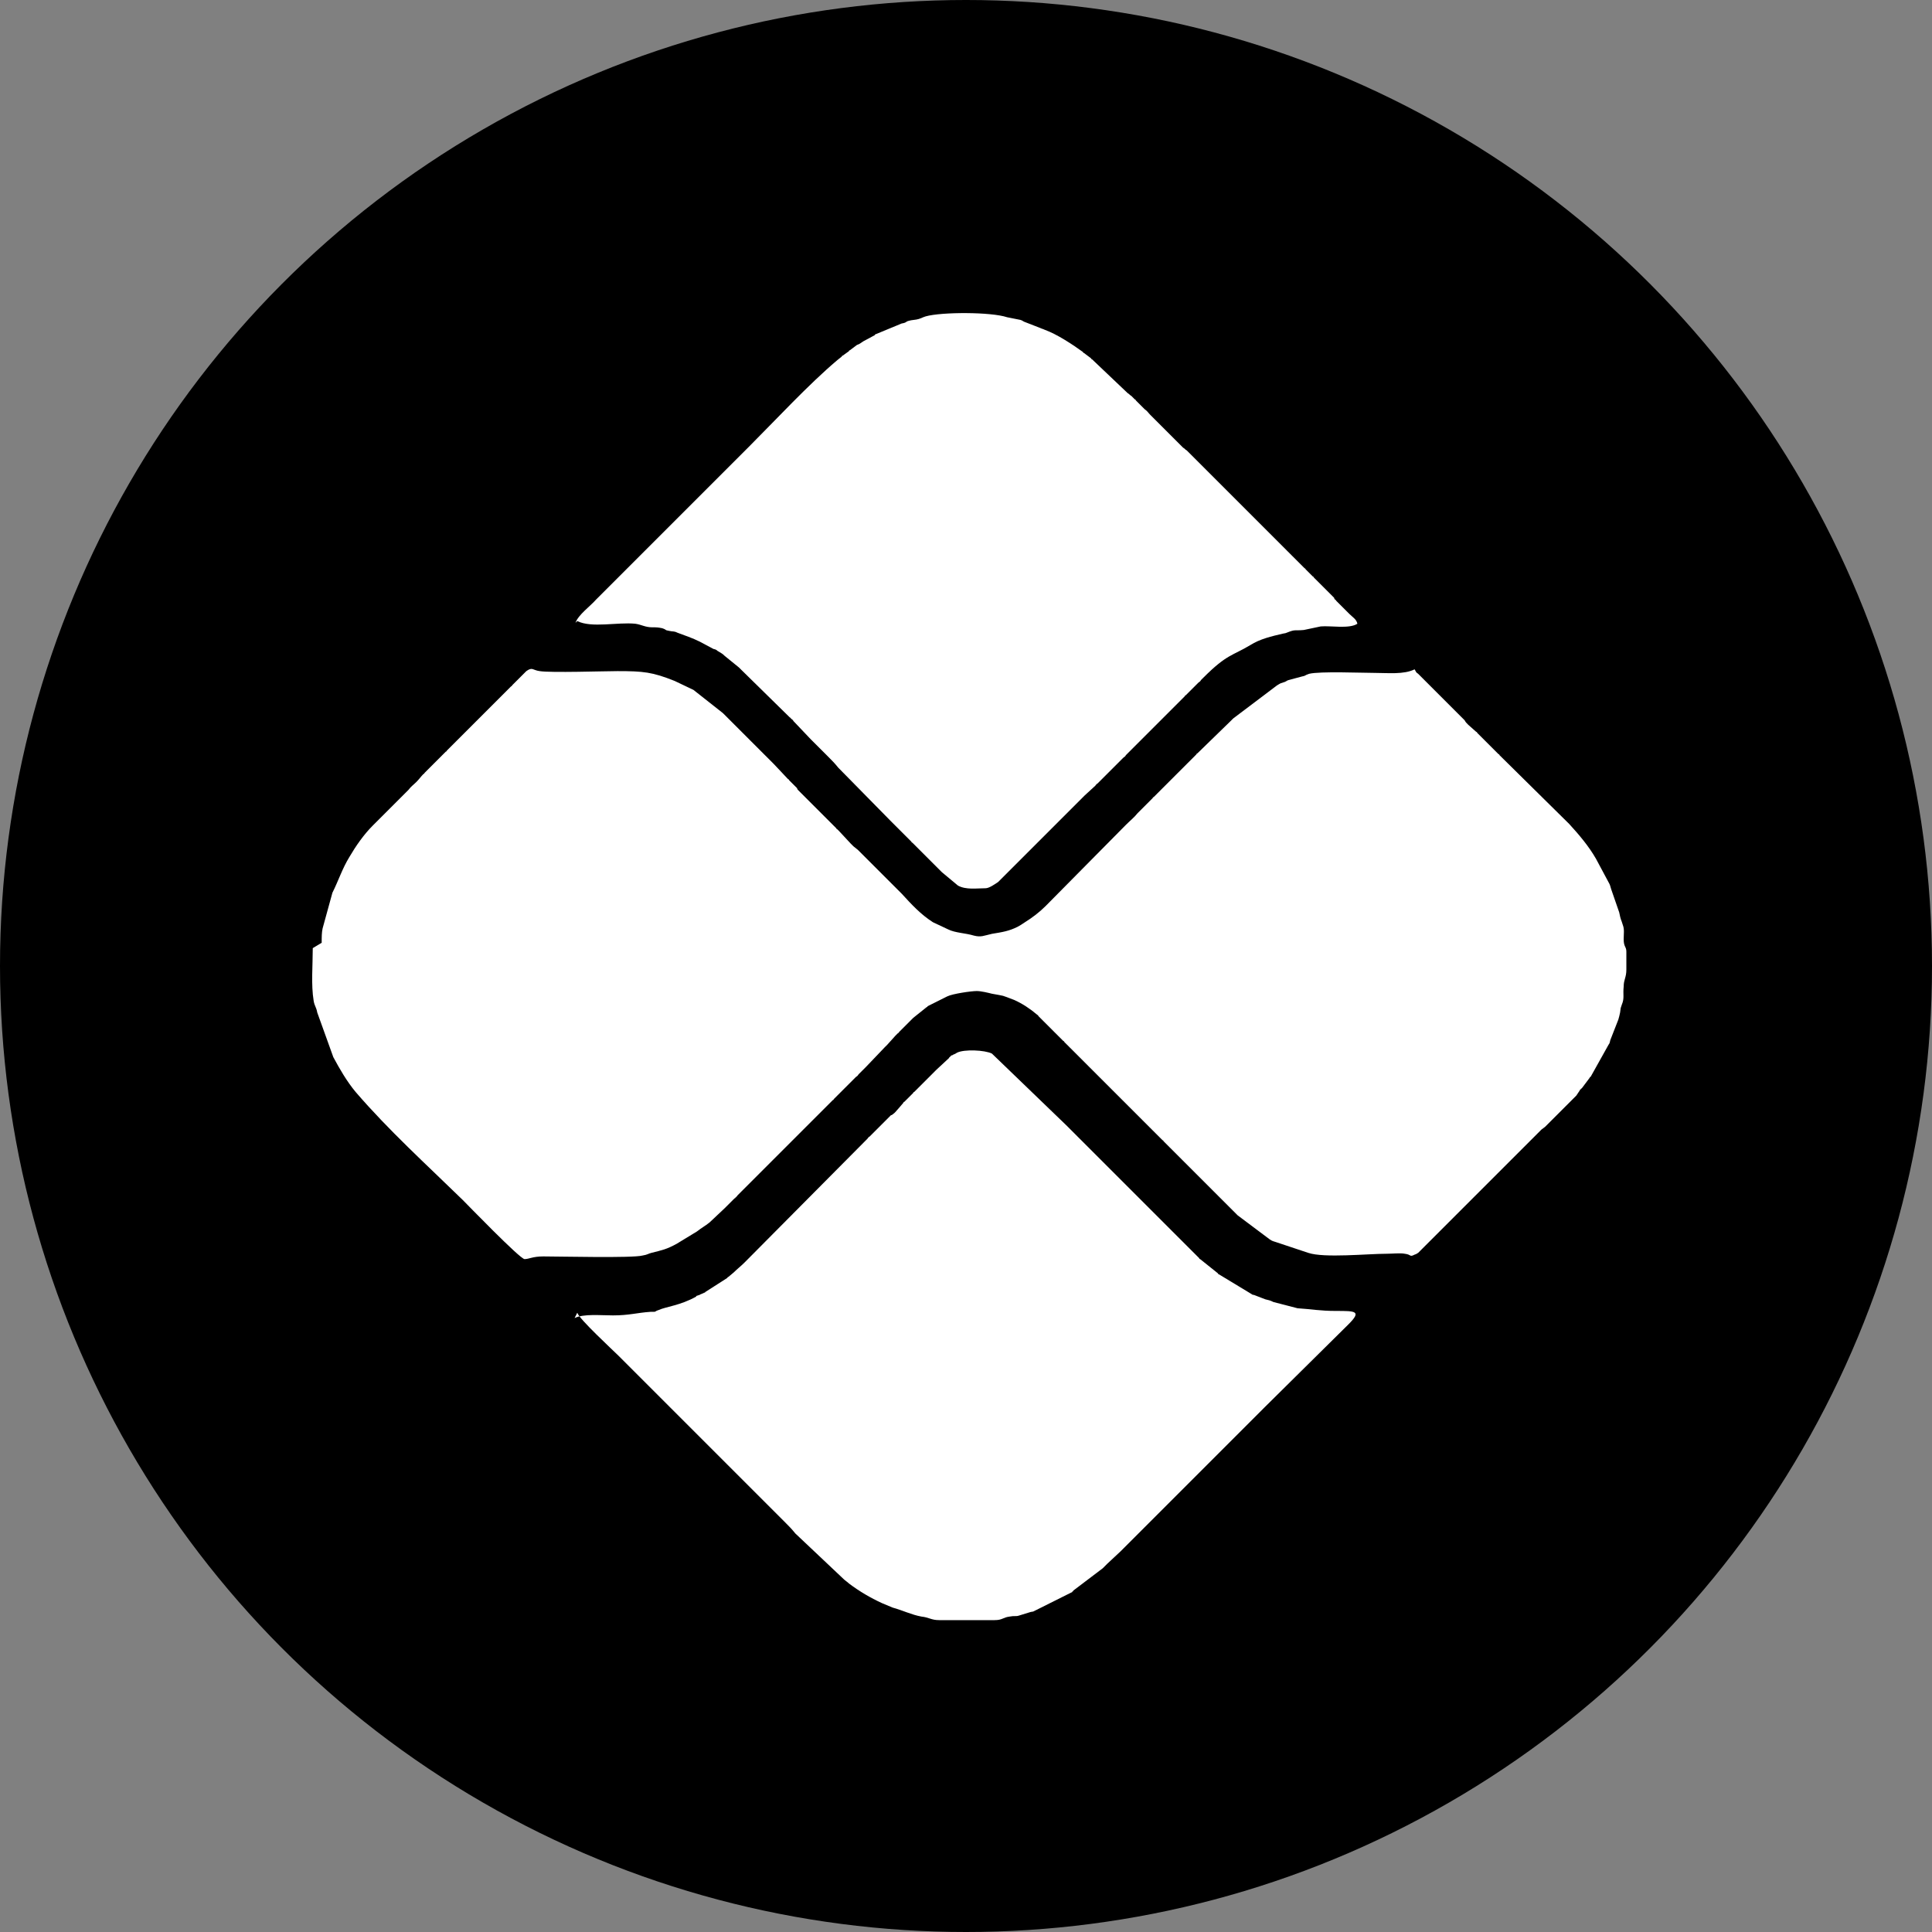
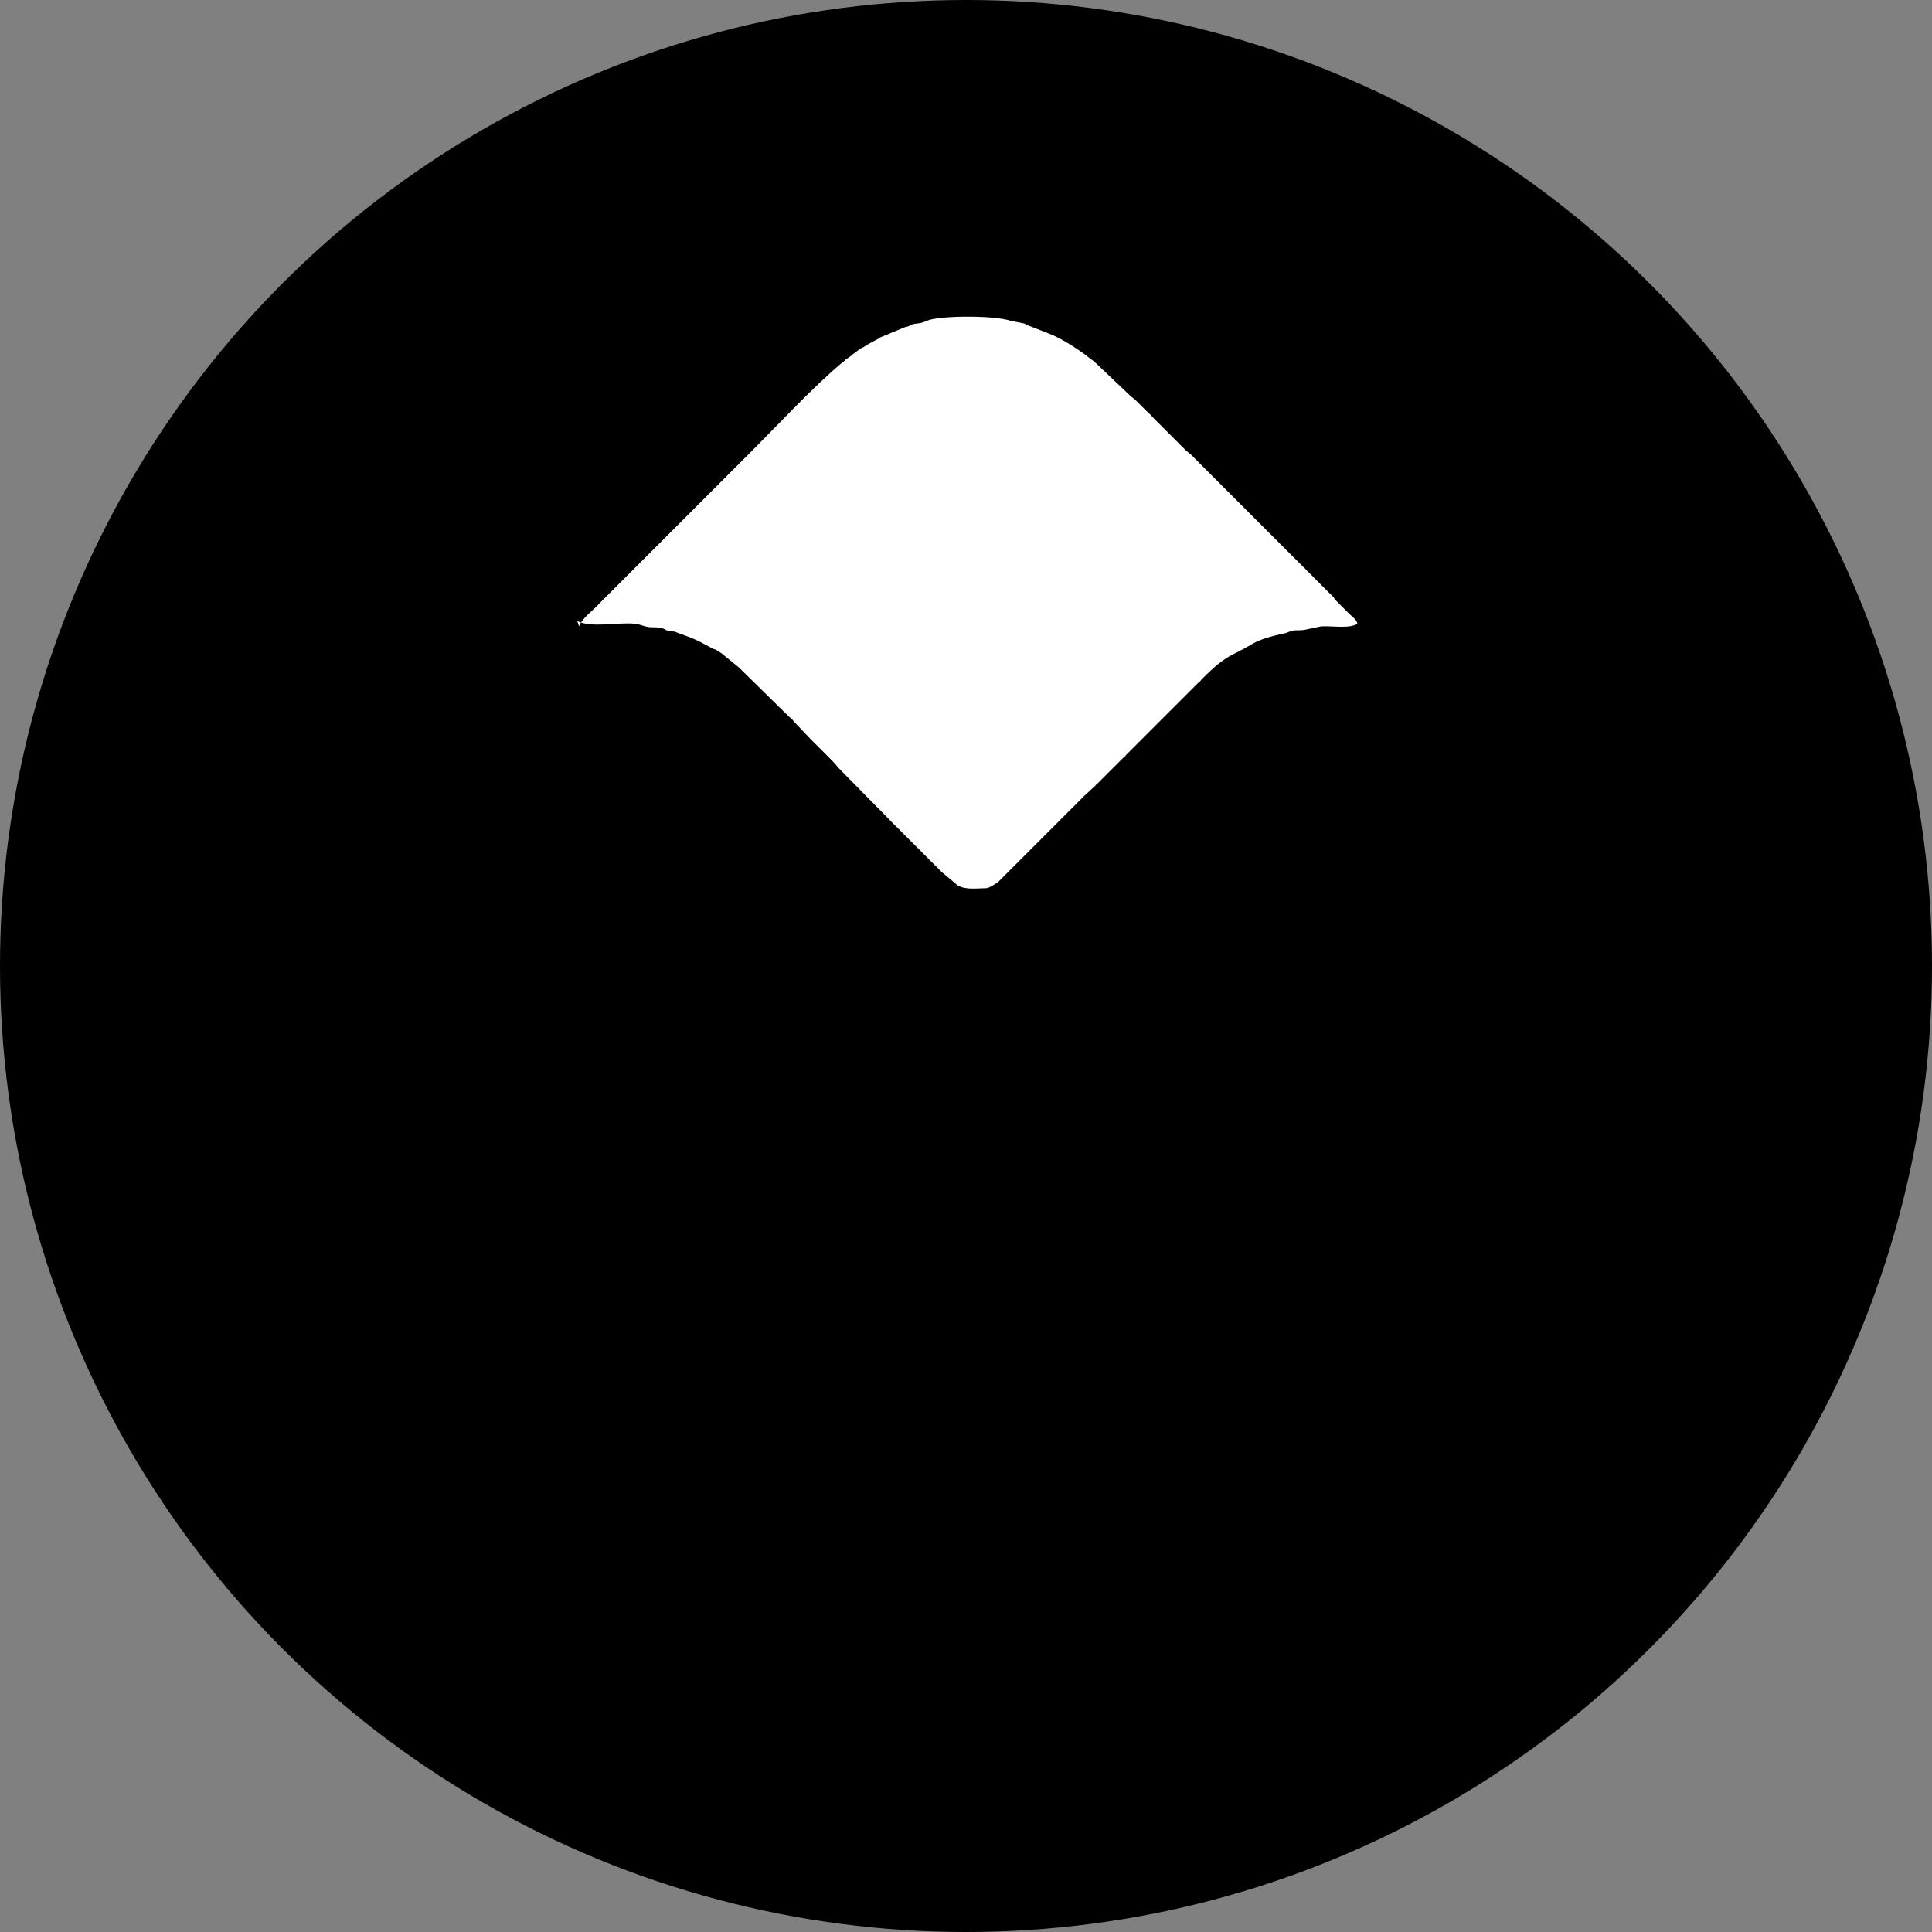
<svg xmlns="http://www.w3.org/2000/svg" xml:space="preserve" width="4.568mm" height="4.568mm" version="1.1" style="shape-rendering:geometricPrecision; text-rendering:geometricPrecision; image-rendering:optimizeQuality; fill-rule:evenodd; clip-rule:evenodd" viewBox="0 0 21.62 21.62">
  <rect x="0" y="0" width="21.62" height="21.62" fill="#808080" stroke="none" />
  <defs>
    <style type="text/css">
   
    .fil0 {fill:black}
    .fil1 {fill:white}
   
  </style>
  </defs>
  <g id="Camada_x0020_1">
    <g id="_2523956330176">
      <circle class="fil0" cx="10.81" cy="10.81" r="10.81" />
      <g>
-         <path class="fil1" d="M6.46 6.95c0.16,0.08 0.45,0.01 0.65,0.03 0.07,0.01 0.11,0.04 0.19,0.04 0.05,0 0.06,-0 0.11,0.01 0.06,0.02 0.02,0.02 0.08,0.03 0.04,0.01 0.05,0 0.09,0.02 0.08,0.03 0.17,0.06 0.25,0.1l0.15 0.08c0.02,0.01 0.01,0 0.03,0.01 0.02,0.01 0.01,0.01 0.03,0.02 0.03,0.02 0.04,0.02 0.07,0.05l0.16 0.13c0.02,0.02 0.01,0.01 0.03,0.03l0.54 0.53c0,0 0.01,0 0.01,0.01 0.01,0.01 0.02,0.01 0.03,0.03l0.19 0.2c0.02,0.02 0.01,0.01 0.03,0.03l0.17 0.17c0.04,0.04 0.07,0.07 0.11,0.12l0.59 0.6c0,0 0.01,0.01 0.01,0.01l0.22 0.22c0,0 0,0.01 0.01,0.01l0.29 0.29c0.01,0.01 0.02,0.02 0.03,0.03 0,0 0.01,0.01 0.01,0.01l0.18 0.15c0.09,0.05 0.21,0.03 0.31,0.03 0.04,0 0.11,-0.05 0.14,-0.07l0.33 -0.33c0.01,-0.01 0.01,-0.01 0.02,-0.02l0.31 -0.31c0.01,-0.01 0.02,-0.02 0.03,-0.03 0,-0 0.01,-0.01 0.01,-0.01l0.24 -0.24c0.01,-0.01 0.02,-0.02 0.03,-0.03l0.12 -0.11c0,-0 0,-0.01 0.01,-0.01 0,-0 0,-0.01 0.01,-0.01l0.09 -0.09c0.01,-0.01 0.02,-0.02 0.03,-0.03 0,-0 0.01,-0.01 0.01,-0.01l0.16 -0.16c0.01,-0.01 0.02,-0.01 0.03,-0.03l0.07 -0.07c0,-0 0.01,-0.01 0.01,-0.01l0.08 -0.08c0,-0 0.01,-0.01 0.01,-0.01l0.49 -0.49c0,-0 0,-0.01 0.01,-0.01l0.14 -0.14c0.01,-0.01 0.02,-0.01 0.03,-0.03l0.03 -0.03c0.26,-0.26 0.32,-0.24 0.52,-0.36 0.11,-0.07 0.24,-0.1 0.37,-0.13 0.05,-0.01 0.01,-0 0.04,-0.01 0.1,-0.04 0.08,-0.02 0.19,-0.03l0.19 -0.04c0.11,-0.01 0.32,0.03 0.41,-0.03 -0.01,-0.05 -0.05,-0.07 -0.09,-0.11l-0.14 -0.14c-0,-0 -0.01,-0.01 -0.01,-0.01 -0,-0 -0,-0.01 -0.01,-0.01 -0,-0 -0.01,-0.01 -0.01,-0.02l-0.22 -0.22c-0,-0 -0.01,-0.01 -0.01,-0.01 -0,-0 -0,-0.01 -0.01,-0.01l-0.08 -0.08c-0,-0 -0,-0.01 -0.01,-0.01l-0.14 -0.14c-0,-0 -0.01,-0.01 -0.01,-0.01l-0.01 -0.01c-0.01,-0.01 -0.02,-0.02 -0.03,-0.03 -0,-0 -0.01,-0.01 -0.01,-0.01l-1.12 -1.12c-0.02,-0.01 -0.02,-0.02 -0.04,-0.03l-0.37 -0.37c-0.02,-0.02 -0.03,-0.04 -0.06,-0.06l-0.1 -0.1c-0,-0 -0,-0.01 -0.01,-0.01l-0.01 -0.01c-0.01,-0.01 -0.02,-0.02 -0.03,-0.03 -0.02,-0.01 -0.02,-0.02 -0.04,-0.03l-0.4 -0.38c-0,-0 -0.01,-0 -0.01,-0.01l-0.08 -0.06c-0,-0 -0.01,-0 -0.01,-0.01 -0.11,-0.08 -0.29,-0.2 -0.43,-0.25 -0.02,-0.01 -0.03,-0.01 -0.05,-0.02l-0.18 -0.07c-0.04,-0.02 0.01,-0 -0.04,-0.02l-0.15 -0.03c-0.18,-0.06 -0.73,-0.06 -0.91,-0.01 -0.06,0.02 -0.02,0.01 -0.08,0.03 -0.03,0.01 -0.08,0.01 -0.11,0.02 -0.04,0.01 -0.02,0.02 -0.08,0.03l-0.29 0.12c-0,0 -0.01,0 -0.01,0.01l-0.13 0.07c-0.03,0.02 -0.04,0.03 -0.07,0.04l-0.08 0.06c-0,0 -0.01,0 -0.01,0.01l-0.07 0.05c-0,0 -0.01,0 -0.01,0.01l-0.05 0.04c-0.32,0.27 -0.69,0.67 -0.99,0.97l-1.71 1.71c-0.06,0.07 -0.2,0.17 -0.23,0.26z" />
-         <path class="fil1" d="M6.46 14.69c0.02,0.07 0.4,0.42 0.46,0.48 0.16,0.16 0.31,0.31 0.47,0.47l1.4 1.4c0.04,0.04 0.07,0.07 0.11,0.12l0.54 0.51c0.02,0.02 0.04,0.03 0.06,0.05 0.12,0.09 0.24,0.16 0.37,0.22l0.12 0.05c0.11,0.03 0.21,0.08 0.32,0.1 0.09,0.01 0.11,0.04 0.2,0.04l0.62 0c0.09,0 0.09,-0.03 0.17,-0.04 0.05,-0.01 0.07,-0 0.1,-0.01l0.13 -0.04c0.04,-0.01 0.02,-0 0.04,-0.01l0.42 -0.21c0,-0 0.01,-0 0.01,-0.01 0,-0 0.01,-0 0.01,-0.01l0.33 -0.25c0.03,-0.03 0.02,-0.02 0.05,-0.05l0.15 -0.14c0.01,-0.01 0.02,-0.02 0.03,-0.03l0.94 -0.94c0,-0 0.01,-0.01 0.01,-0.01l0.62 -0.62c0,-0 0.01,-0.01 0.01,-0.01 0,-0 0.01,-0.01 0.01,-0.01l0.93 -0.92c0.15,-0.15 0.08,-0.15 -0.14,-0.15 -0.18,0 -0.27,-0.02 -0.43,-0.03l-0.27 -0.07c-0.04,-0.02 -0.05,-0.02 -0.09,-0.03l-0.13 -0.05c-0,-0 -0.01,-0 -0.01,-0l-0.38 -0.23c-0,-0 -0.01,-0 -0.01,-0.01l-0.2 -0.16c-0,-0 -0.01,-0 -0.01,-0.01l-0.3 -0.3c-0,-0 -0.01,-0.01 -0.01,-0.01l-1.17 -1.17c-0,-0 -0.01,-0.01 -0.01,-0.01l-0.83 -0.8c-0.08,-0.04 -0.31,-0.05 -0.39,-0.01 -0,0 -0.03,0.02 -0.04,0.02 -0,0 -0.01,0.01 -0.02,0.01 -0,0 -0.01,0 -0.01,0.01 -0,0 -0.01,0 -0.01,0.01 -0,0 -0.01,0 -0.01,0.01l-0.14 0.13c-0,0 -0.01,0.01 -0.01,0.01 -0,0 -0.01,0.01 -0.01,0.01l-0.18 0.18c-0.02,0.02 -0.03,0.03 -0.05,0.05 -0,0 -0.01,0 -0.01,0.01l-0.08 0.08c-0,0 -0.01,0.01 -0.01,0.01 -0,0 -0.01,0.01 -0.01,0.01 -0,0 -0.01,0 -0.01,0.01l-0.06 0.07c-0.02,0.02 -0.03,0.04 -0.06,0.06 -0,0 -0.01,0.01 -0.02,0.01l-0.24 0.24c-0,0 -0.01,0 -0.01,0.01 -0,0 -0.01,0 -0.01,0.01l-1.38 1.39c-0.04,0.04 -0.08,0.07 -0.12,0.11l-0.06 0.05c-0,0 -0.01,0 -0.01,0.01l-0.25 0.16c-0.08,0.05 0.06,-0.03 -0.02,0.01 -0.01,0.01 -0.03,0.01 -0.04,0.02l-0.03 0.01c-0,0 -0.01,0 -0.01,0.01 -0.18,0.1 -0.33,0.11 -0.42,0.15 -0.06,0.02 -0.01,0.02 -0.09,0.02 -0.15,0.01 -0.24,0.04 -0.42,0.04 -0.14,-0 -0.33,-0.02 -0.43,0.03z" />
-         <path class="fil1" d="M3.5 10.61c0,0.19 -0.02,0.41 0.01,0.59 0.01,0.06 0.03,0.07 0.04,0.13l0.18 0.5c0.07,0.13 0.15,0.27 0.25,0.39 0.37,0.43 0.79,0.81 1.2,1.21 0.04,0.04 0.64,0.66 0.69,0.66 0.05,0 0.09,-0.03 0.21,-0.03 0.18,0 1,0.02 1.11,-0.01 0.06,-0.01 0.06,-0.02 0.1,-0.03 0.12,-0.03 0.17,-0.04 0.28,-0.1l0.23 -0.14c0.05,-0.04 0.09,-0.06 0.14,-0.1l0.17 -0.16c0,-0 0.01,-0.01 0.02,-0.02l0.09 -0.09c0,-0 0.01,-0 0.01,-0.01 0,-0 0.01,-0 0.01,-0.01 0,-0 0.01,-0 0.01,-0.01l0.05 -0.05c0.01,-0.01 0.01,-0.01 0.02,-0.02l1 -1c0,-0 0.01,-0 0.01,-0.01l0.06 -0.06c0.02,-0.02 0.01,-0.01 0.03,-0.03l0.16 -0.16c0.02,-0.01 0.02,-0.02 0.03,-0.03l0.04 -0.04c0.01,-0.01 0.02,-0.02 0.03,-0.03 0,-0 0.01,-0.01 0.01,-0.01l0.21 -0.22c0.02,-0.02 0.01,-0.01 0.03,-0.03l0.09 -0.1c0.01,-0.01 0.01,-0.01 0.03,-0.03 0,-0 0.01,-0 0.01,-0.01l0.12 -0.12c0.02,-0.02 0.02,-0.02 0.04,-0.04l0.15 -0.12c0,-0 0.01,-0 0.01,-0.01l0.22 -0.11c0.06,-0.03 0.27,-0.06 0.33,-0.06 0.05,0 0.13,0.02 0.17,0.03 0.16,0.03 0.09,0.01 0.25,0.07 0.09,0.04 0.18,0.1 0.25,0.16 0.01,0.01 0.02,0.01 0.02,0.02l0.17 0.17c0,0 0.01,0.01 0.01,0.01l0.1 0.1c0,0 0.01,0 0.01,0.01l1.1 1.1c0,0 0.01,0 0.01,0.01l0.21 0.21c0.01,0.01 0.02,0.02 0.02,0.02l0.59 0.59c0,0 0.01,0.01 0.01,0.01l0.36 0.27c0.03,0.02 0.04,0.02 0.07,0.03l0.36 0.12c0.18,0.06 0.66,0.01 0.88,0.01 0.06,0 0.15,-0.01 0.2,0 0.08,0.01 0.05,0.04 0.11,0.01 0.03,-0.01 0.02,-0.01 0.04,-0.02l0.42 -0.42c0.03,-0.03 0.02,-0.02 0.05,-0.05l0.9 -0.9c0,-0 0.01,-0.01 0.01,-0.01l0.04 -0.03c0.02,-0.02 0.03,-0.03 0.06,-0.06l0.26 -0.26c0.01,-0.01 0.01,-0.01 0.03,-0.03l0.04 -0.06c0,-0 0,-0.01 0.01,-0.01 0,-0 0,-0.01 0.01,-0.01l0.09 -0.12c0,-0 0,-0.01 0.01,-0.01l0.19 -0.34c0.02,-0.04 0.02,-0.02 0.03,-0.07l0.09 -0.23c0.01,-0.03 0.01,-0.04 0.02,-0.08 0.01,-0.07 -0,-0.03 0.02,-0.09 0.03,-0.07 0.01,-0.11 0.02,-0.2 0,-0.08 0.03,-0.1 0.03,-0.19l0 -0.2c0,-0.06 -0.03,-0.05 -0.03,-0.14 -0,-0.06 0.01,-0.11 -0.01,-0.16 -0.02,-0.07 -0.02,-0.04 -0.04,-0.14l-0.09 -0.26c-0.01,-0.03 -0.01,-0.04 -0.02,-0.06l-0.15 -0.28c-0.08,-0.14 -0.19,-0.27 -0.3,-0.39l-0.78 -0.77c-0,-0 -0,-0.01 -0.01,-0.01l-0.12 -0.12c-0.01,-0.01 -0.01,-0.01 -0.02,-0.02l-0.1 -0.1c-0,-0 -0,-0.01 -0.01,-0.01l-0.09 -0.08c-0.02,-0.02 -0.03,-0.03 -0.04,-0.05l-0.36 -0.36c-0,-0 -0.01,-0.01 -0.01,-0.01l-0.15 -0.15c-0.03,-0.02 -0.02,-0.02 -0.04,-0.05 -0.12,0.06 -0.3,0.04 -0.44,0.04 -0.14,0 -0.62,-0.02 -0.74,0.01 -0.06,0.02 -0.03,0.02 -0.08,0.03l-0.15 0.04c-0.03,0.01 0,0 -0.04,0.02 -0.06,0.02 -0.04,0.01 -0.09,0.04l-0.49 0.37c-0.01,0.01 -0.02,0.02 -0.03,0.03l-0.37 0.36c-0,0 -0.01,0 -0.01,0.01l-0.23 0.23c-0,0 -0.01,0.01 -0.01,0.01l-0.24 0.24c-0,0 -0.01,0 -0.01,0.01l-0.15 0.15c0,0 -0.02,0.02 -0.02,0.02 -0.04,0.05 -0.08,0.08 -0.13,0.13l-0.9 0.91c-0.07,0.07 -0.15,0.13 -0.23,0.18 -0.03,0.02 -0.06,0.04 -0.08,0.05 -0.1,0.05 -0.17,0.06 -0.29,0.08 -0.09,0.02 -0.12,0.04 -0.2,0.02 -0.1,-0.03 -0.21,-0.03 -0.29,-0.07l-0.17 -0.08c-0.14,-0.09 -0.24,-0.2 -0.35,-0.32l-0.48 -0.48c-0,-0 -0.01,-0.01 -0.01,-0.01l-0.05 -0.04c-0.01,-0.01 -0.02,-0.02 -0.03,-0.03l-0.13 -0.14c-0,-0 -0.02,-0.02 -0.02,-0.02 -0,-0 -0.01,-0 -0.01,-0.01l-0.43 -0.43c-0,-0 -0.01,-0.01 -0.01,-0.02l-0.09 -0.09c-0,-0 -0,-0.01 -0.01,-0.01l-0.16 -0.17c-0,-0 -0,-0 -0.01,-0.01l-0.25 -0.25c-0,-0 -0.01,-0.01 -0.01,-0.01l-0.29 -0.29c-0,-0 -0.01,-0.01 -0.01,-0.01l-0.33 -0.26 -0.21 -0.1c-0.25,-0.1 -0.35,-0.11 -0.64,-0.11 -0.14,0 -0.75,0.02 -0.87,-0 -0.08,-0.01 -0.08,-0.05 -0.15,0l-0.04 0.04c-0.01,0.01 -0.01,0.01 -0.02,0.02 -0.01,0.01 -0.02,0.02 -0.02,0.02l-0.08 0.08c-0,0 -0,0.01 -0.01,0.01l-0.72 0.72c-0,0 -0,0.01 -0.01,0.01l-0.24 0.24c-0,0 -0,0.01 -0.01,0.01 -0.03,0.03 -0.05,0.06 -0.08,0.09 -0.03,0.03 -0.06,0.05 -0.09,0.09 -0.02,0.02 -0.01,0.01 -0.04,0.04l-0.07 0.07c-0,0 -0.01,0.01 -0.01,0.01 -0.02,0.02 -0.02,0.02 -0.04,0.04l-0.24 0.24c-0.1,0.1 -0.19,0.23 -0.26,0.35 -0.08,0.13 -0.12,0.26 -0.19,0.4l-0.11 0.4c-0.01,0.05 -0.01,0.09 -0.01,0.16z" />
+         <path class="fil1" d="M6.46 6.95c0.16,0.08 0.45,0.01 0.65,0.03 0.07,0.01 0.11,0.04 0.19,0.04 0.05,0 0.06,-0 0.11,0.01 0.06,0.02 0.02,0.02 0.08,0.03 0.04,0.01 0.05,0 0.09,0.02 0.08,0.03 0.17,0.06 0.25,0.1l0.15 0.08c0.02,0.01 0.01,0 0.03,0.01 0.02,0.01 0.01,0.01 0.03,0.02 0.03,0.02 0.04,0.02 0.07,0.05l0.16 0.13c0.02,0.02 0.01,0.01 0.03,0.03l0.54 0.53c0,0 0.01,0 0.01,0.01 0.01,0.01 0.02,0.01 0.03,0.03l0.19 0.2c0.02,0.02 0.01,0.01 0.03,0.03l0.17 0.17c0.04,0.04 0.07,0.07 0.11,0.12l0.59 0.6c0,0 0.01,0.01 0.01,0.01l0.22 0.22c0,0 0,0.01 0.01,0.01l0.29 0.29c0.01,0.01 0.02,0.02 0.03,0.03 0,0 0.01,0.01 0.01,0.01l0.18 0.15c0.09,0.05 0.21,0.03 0.31,0.03 0.04,0 0.11,-0.05 0.14,-0.07l0.33 -0.33c0.01,-0.01 0.01,-0.01 0.02,-0.02l0.31 -0.31c0.01,-0.01 0.02,-0.02 0.03,-0.03 0,-0 0.01,-0.01 0.01,-0.01l0.24 -0.24c0.01,-0.01 0.02,-0.02 0.03,-0.03l0.12 -0.11c0,-0 0,-0.01 0.01,-0.01 0,-0 0,-0.01 0.01,-0.01l0.09 -0.09c0.01,-0.01 0.02,-0.02 0.03,-0.03 0,-0 0.01,-0.01 0.01,-0.01l0.16 -0.16c0.01,-0.01 0.02,-0.01 0.03,-0.03l0.07 -0.07c0,-0 0.01,-0.01 0.01,-0.01l0.08 -0.08c0,-0 0.01,-0.01 0.01,-0.01l0.49 -0.49c0,-0 0,-0.01 0.01,-0.01l0.14 -0.14c0.01,-0.01 0.02,-0.01 0.03,-0.03l0.03 -0.03c0.26,-0.26 0.32,-0.24 0.52,-0.36 0.11,-0.07 0.24,-0.1 0.37,-0.13 0.05,-0.01 0.01,-0 0.04,-0.01 0.1,-0.04 0.08,-0.02 0.19,-0.03l0.19 -0.04c0.11,-0.01 0.32,0.03 0.41,-0.03 -0.01,-0.05 -0.05,-0.07 -0.09,-0.11l-0.14 -0.14c-0,-0 -0.01,-0.01 -0.01,-0.01 -0,-0 -0,-0.01 -0.01,-0.01 -0,-0 -0.01,-0.01 -0.01,-0.02l-0.22 -0.22c-0,-0 -0.01,-0.01 -0.01,-0.01 -0,-0 -0,-0.01 -0.01,-0.01l-0.08 -0.08c-0,-0 -0,-0.01 -0.01,-0.01l-0.14 -0.14c-0,-0 -0.01,-0.01 -0.01,-0.01l-0.01 -0.01l-1.12 -1.12c-0.02,-0.01 -0.02,-0.02 -0.04,-0.03l-0.37 -0.37c-0.02,-0.02 -0.03,-0.04 -0.06,-0.06l-0.1 -0.1c-0,-0 -0,-0.01 -0.01,-0.01l-0.01 -0.01c-0.01,-0.01 -0.02,-0.02 -0.03,-0.03 -0.02,-0.01 -0.02,-0.02 -0.04,-0.03l-0.4 -0.38c-0,-0 -0.01,-0 -0.01,-0.01l-0.08 -0.06c-0,-0 -0.01,-0 -0.01,-0.01 -0.11,-0.08 -0.29,-0.2 -0.43,-0.25 -0.02,-0.01 -0.03,-0.01 -0.05,-0.02l-0.18 -0.07c-0.04,-0.02 0.01,-0 -0.04,-0.02l-0.15 -0.03c-0.18,-0.06 -0.73,-0.06 -0.91,-0.01 -0.06,0.02 -0.02,0.01 -0.08,0.03 -0.03,0.01 -0.08,0.01 -0.11,0.02 -0.04,0.01 -0.02,0.02 -0.08,0.03l-0.29 0.12c-0,0 -0.01,0 -0.01,0.01l-0.13 0.07c-0.03,0.02 -0.04,0.03 -0.07,0.04l-0.08 0.06c-0,0 -0.01,0 -0.01,0.01l-0.07 0.05c-0,0 -0.01,0 -0.01,0.01l-0.05 0.04c-0.32,0.27 -0.69,0.67 -0.99,0.97l-1.71 1.71c-0.06,0.07 -0.2,0.17 -0.23,0.26z" />
      </g>
    </g>
  </g>
</svg>